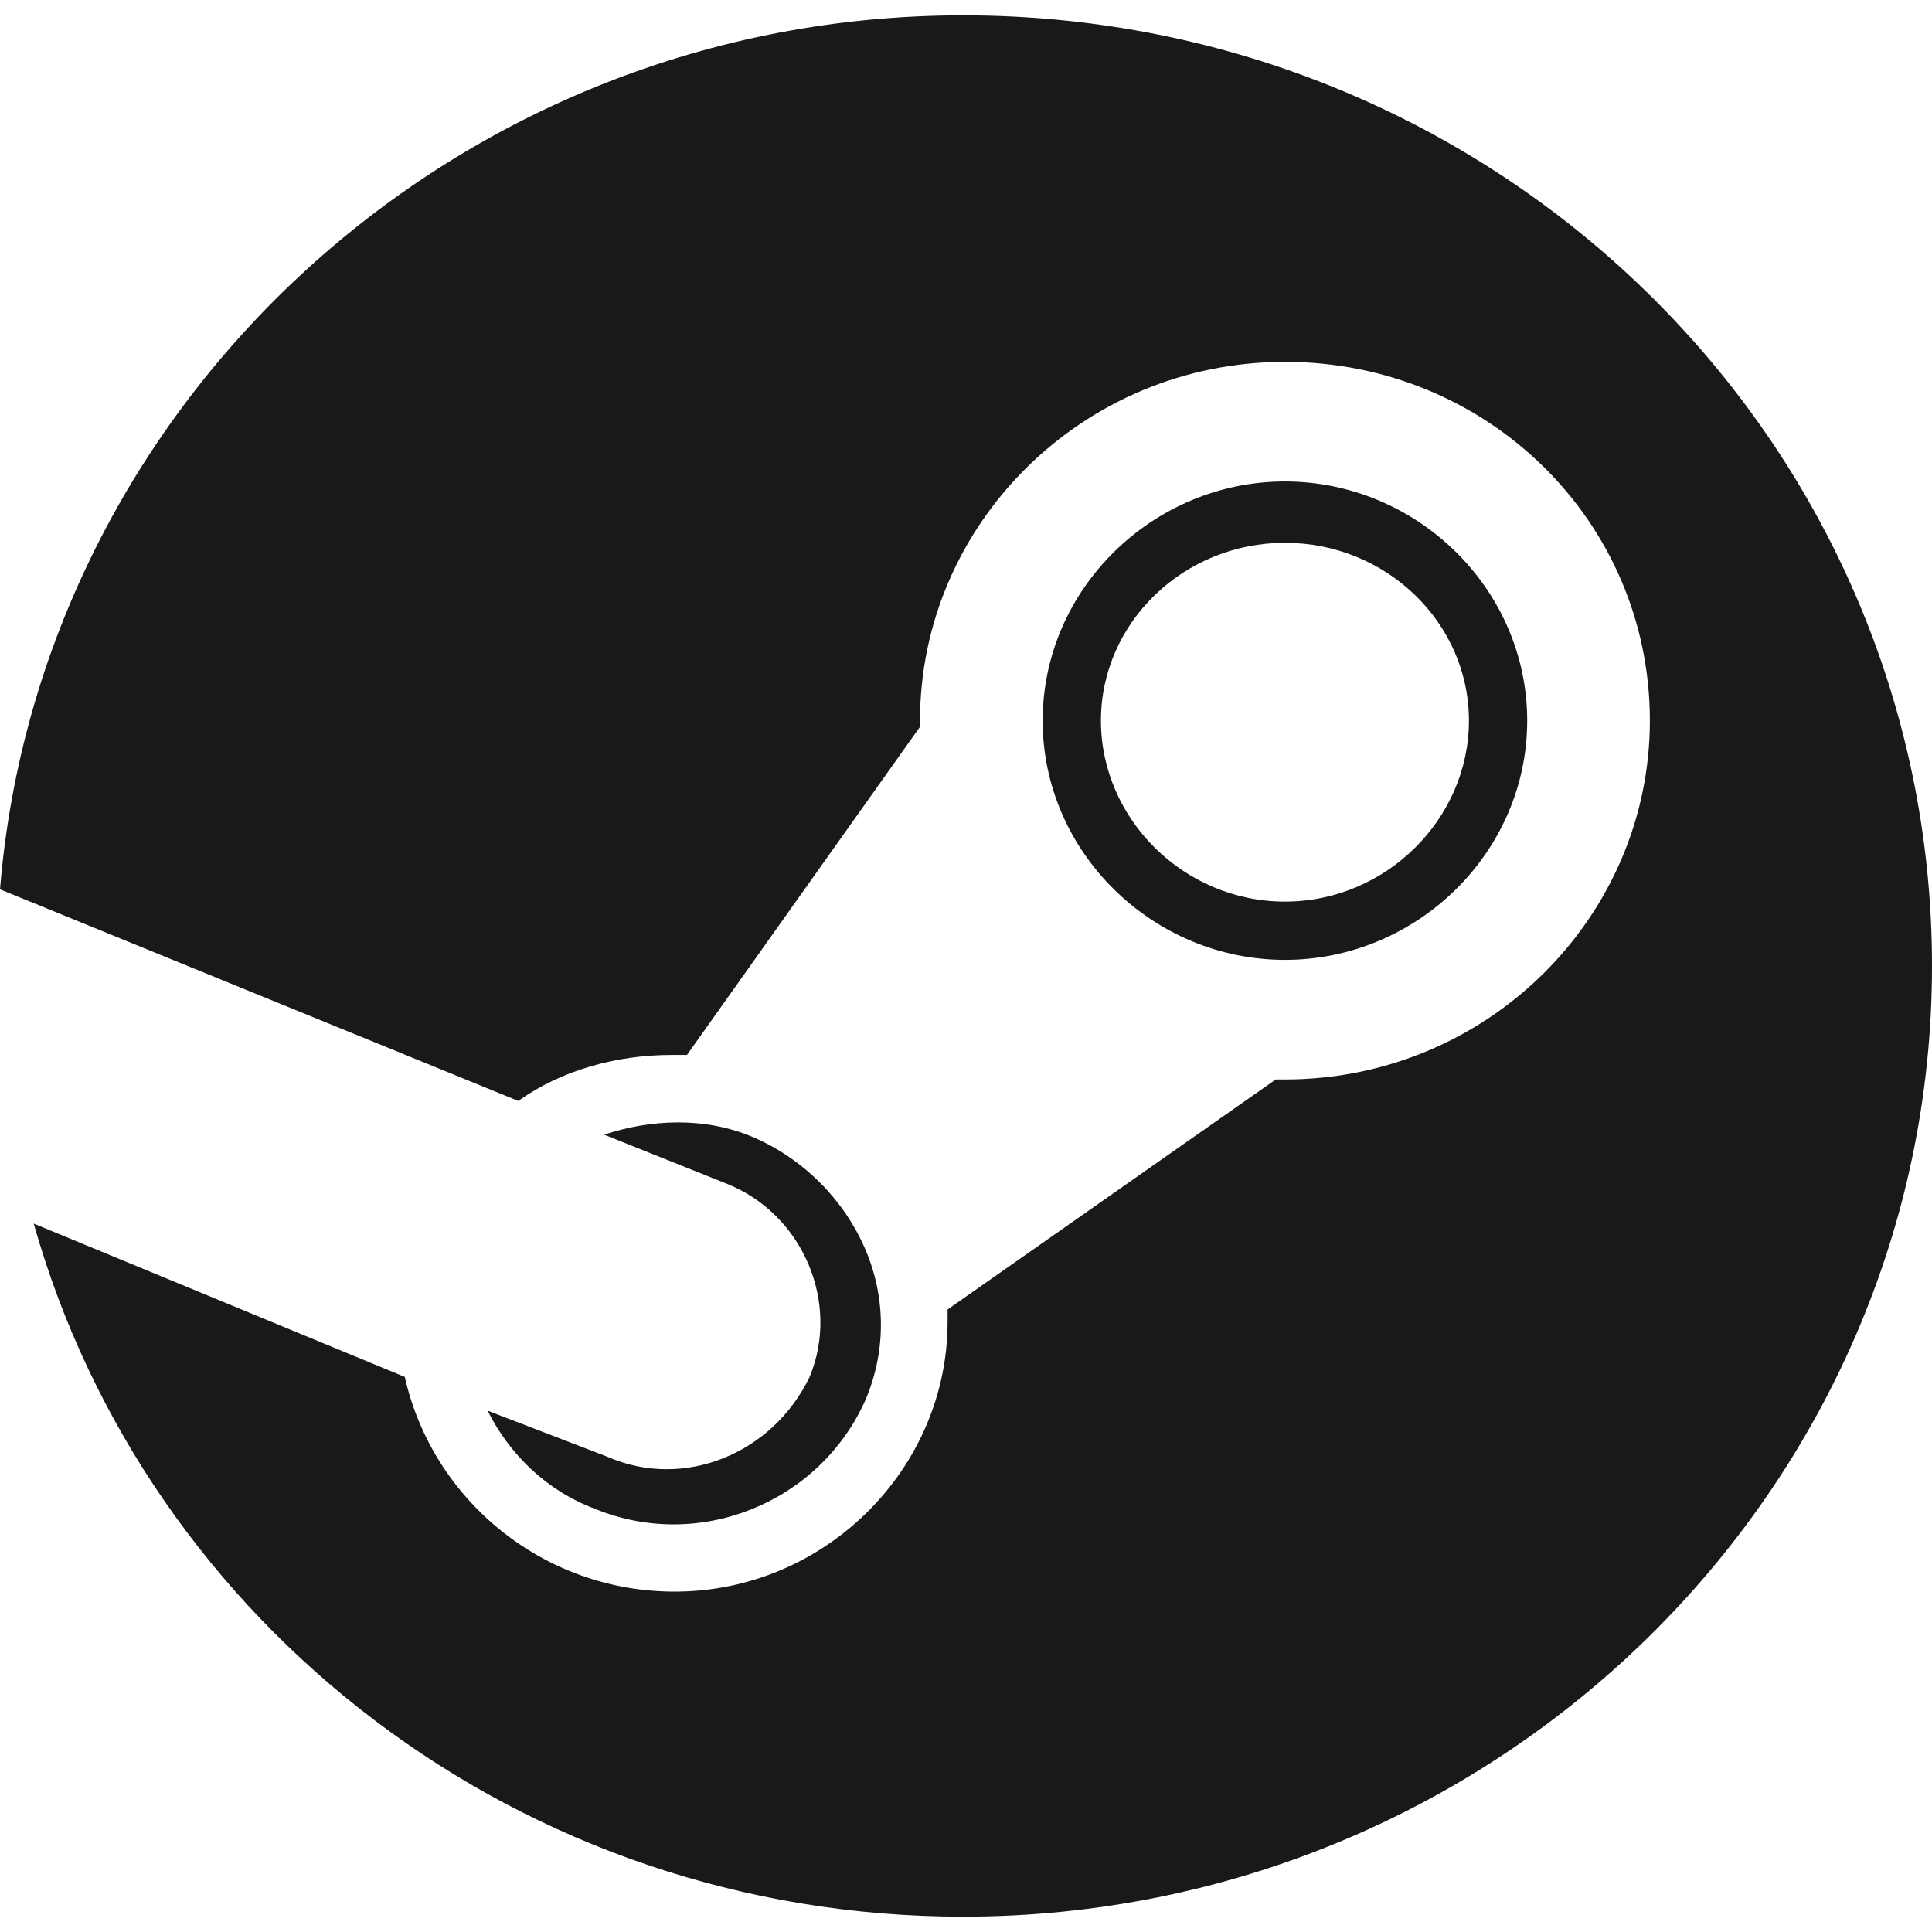
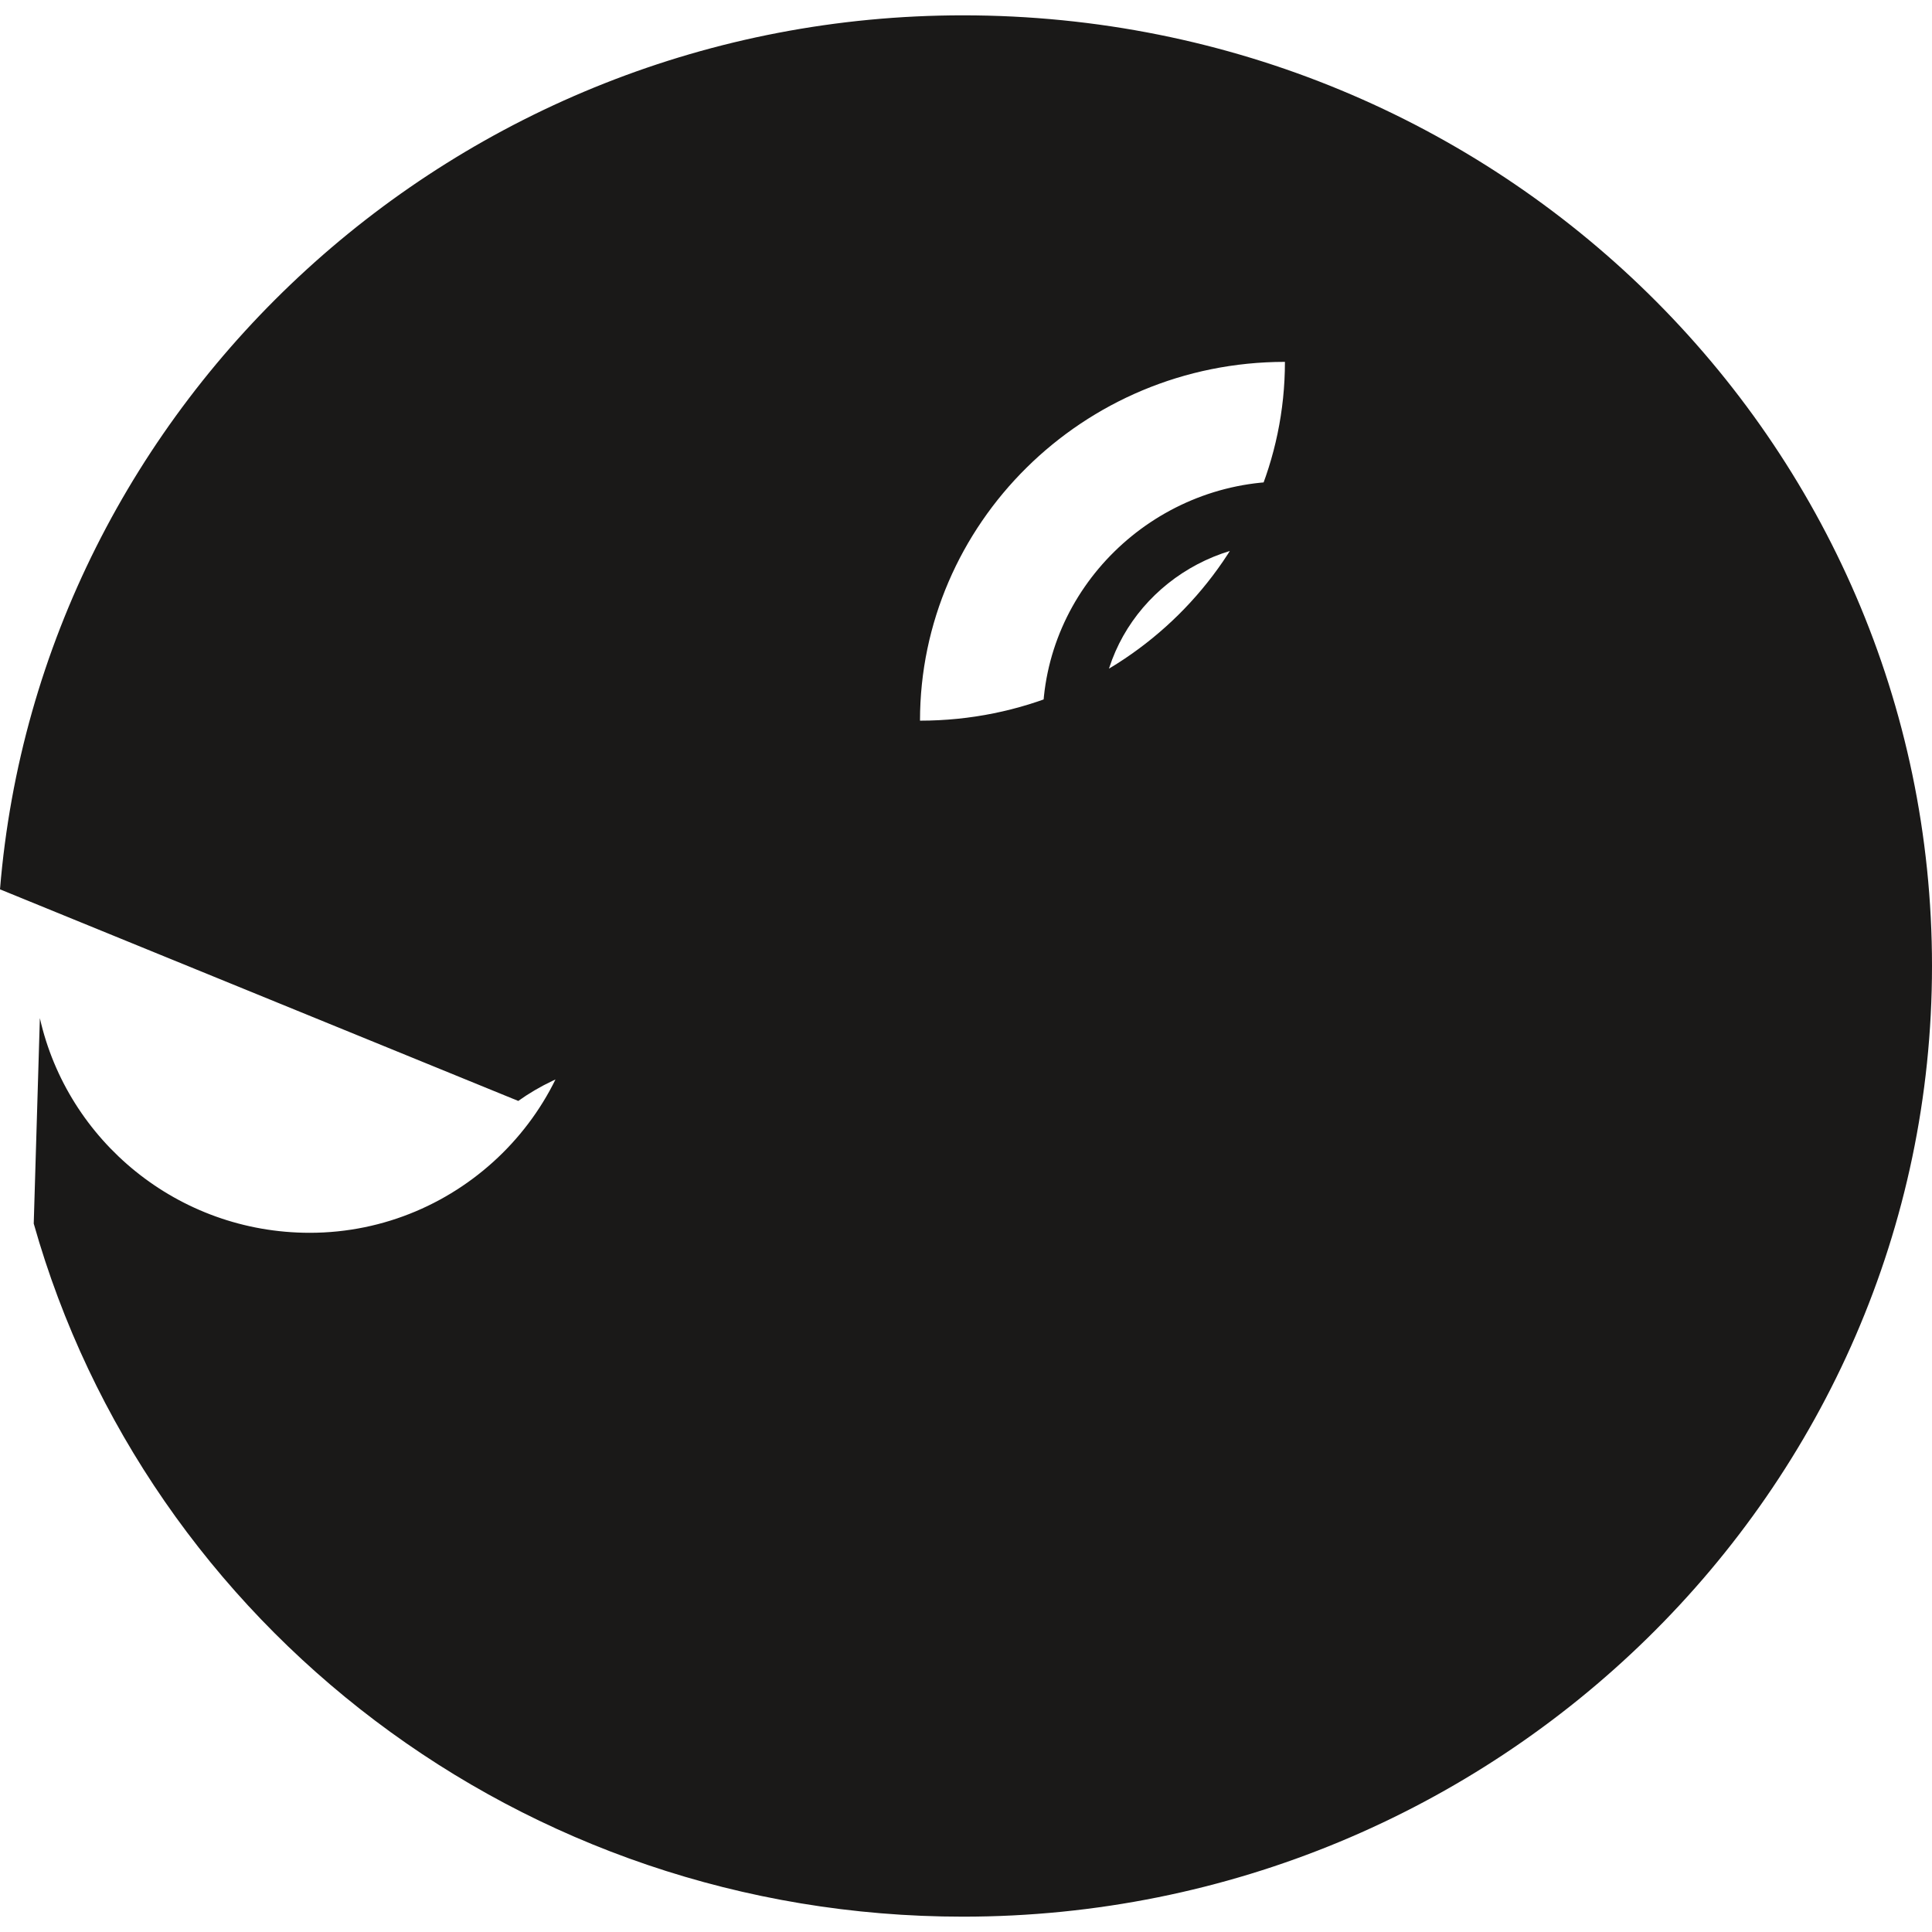
<svg xmlns="http://www.w3.org/2000/svg" version="1.1" id="Слой_1" x="0px" y="0px" viewBox="0 0 63 63" style="enable-background:new 0 0 63 63;" xml:space="preserve">
  <style type="text/css">
	.st0{fill:#1A1918;}
</style>
-   <path class="st0" d="M31.4,0.5C14.9,0.5,1.3,13.1,0,29l16.9,6.9c1.4-1,3.2-1.5,5-1.5c0.2,0,0.3,0,0.5,0L30,23.7v-0.2  c0-6.4,5.3-11.7,11.9-11.7c6.6,0,11.9,5.2,11.9,11.7c0,6.4-5.3,11.7-11.9,11.7c-0.1,0-0.2,0-0.3,0l-10.7,7.5c0,0.1,0,0.3,0,0.4  c0,4.8-4,8.8-8.9,8.8c-4.3,0-7.9-3-8.8-7L1.1,39.9C4.8,53,17,62.5,31.4,62.5c17.4,0,31.6-13.9,31.6-31S48.9,0.5,31.4,0.5z   M19.8,47.5L15.9,46c0.7,1.4,1.9,2.6,3.5,3.2c3.4,1.4,7.3-0.2,8.8-3.5c0.7-1.6,0.7-3.4,0-5c-0.7-1.6-2-2.9-3.6-3.6  c-1.6-0.7-3.4-0.6-4.9-0.1l4,1.6c2.5,1,3.7,3.9,2.7,6.3C25.2,47.4,22.3,48.6,19.8,47.5z M49.8,23.5c0-4.3-3.6-7.8-7.9-7.8  s-7.9,3.5-7.9,7.8c0,4.3,3.6,7.8,7.9,7.8S49.8,27.8,49.8,23.5z M35.9,23.5c0-3.2,2.7-5.8,6-5.8c3.3,0,6,2.6,6,5.8s-2.7,5.9-6,5.9  C38.6,29.4,35.9,26.7,35.9,23.5z" />
+   <path class="st0" d="M31.4,0.5C14.9,0.5,1.3,13.1,0,29l16.9,6.9c1.4-1,3.2-1.5,5-1.5c0.2,0,0.3,0,0.5,0L30,23.7v-0.2  c0-6.4,5.3-11.7,11.9-11.7c0,6.4-5.3,11.7-11.9,11.7c-0.1,0-0.2,0-0.3,0l-10.7,7.5c0,0.1,0,0.3,0,0.4  c0,4.8-4,8.8-8.9,8.8c-4.3,0-7.9-3-8.8-7L1.1,39.9C4.8,53,17,62.5,31.4,62.5c17.4,0,31.6-13.9,31.6-31S48.9,0.5,31.4,0.5z   M19.8,47.5L15.9,46c0.7,1.4,1.9,2.6,3.5,3.2c3.4,1.4,7.3-0.2,8.8-3.5c0.7-1.6,0.7-3.4,0-5c-0.7-1.6-2-2.9-3.6-3.6  c-1.6-0.7-3.4-0.6-4.9-0.1l4,1.6c2.5,1,3.7,3.9,2.7,6.3C25.2,47.4,22.3,48.6,19.8,47.5z M49.8,23.5c0-4.3-3.6-7.8-7.9-7.8  s-7.9,3.5-7.9,7.8c0,4.3,3.6,7.8,7.9,7.8S49.8,27.8,49.8,23.5z M35.9,23.5c0-3.2,2.7-5.8,6-5.8c3.3,0,6,2.6,6,5.8s-2.7,5.9-6,5.9  C38.6,29.4,35.9,26.7,35.9,23.5z" />
</svg>